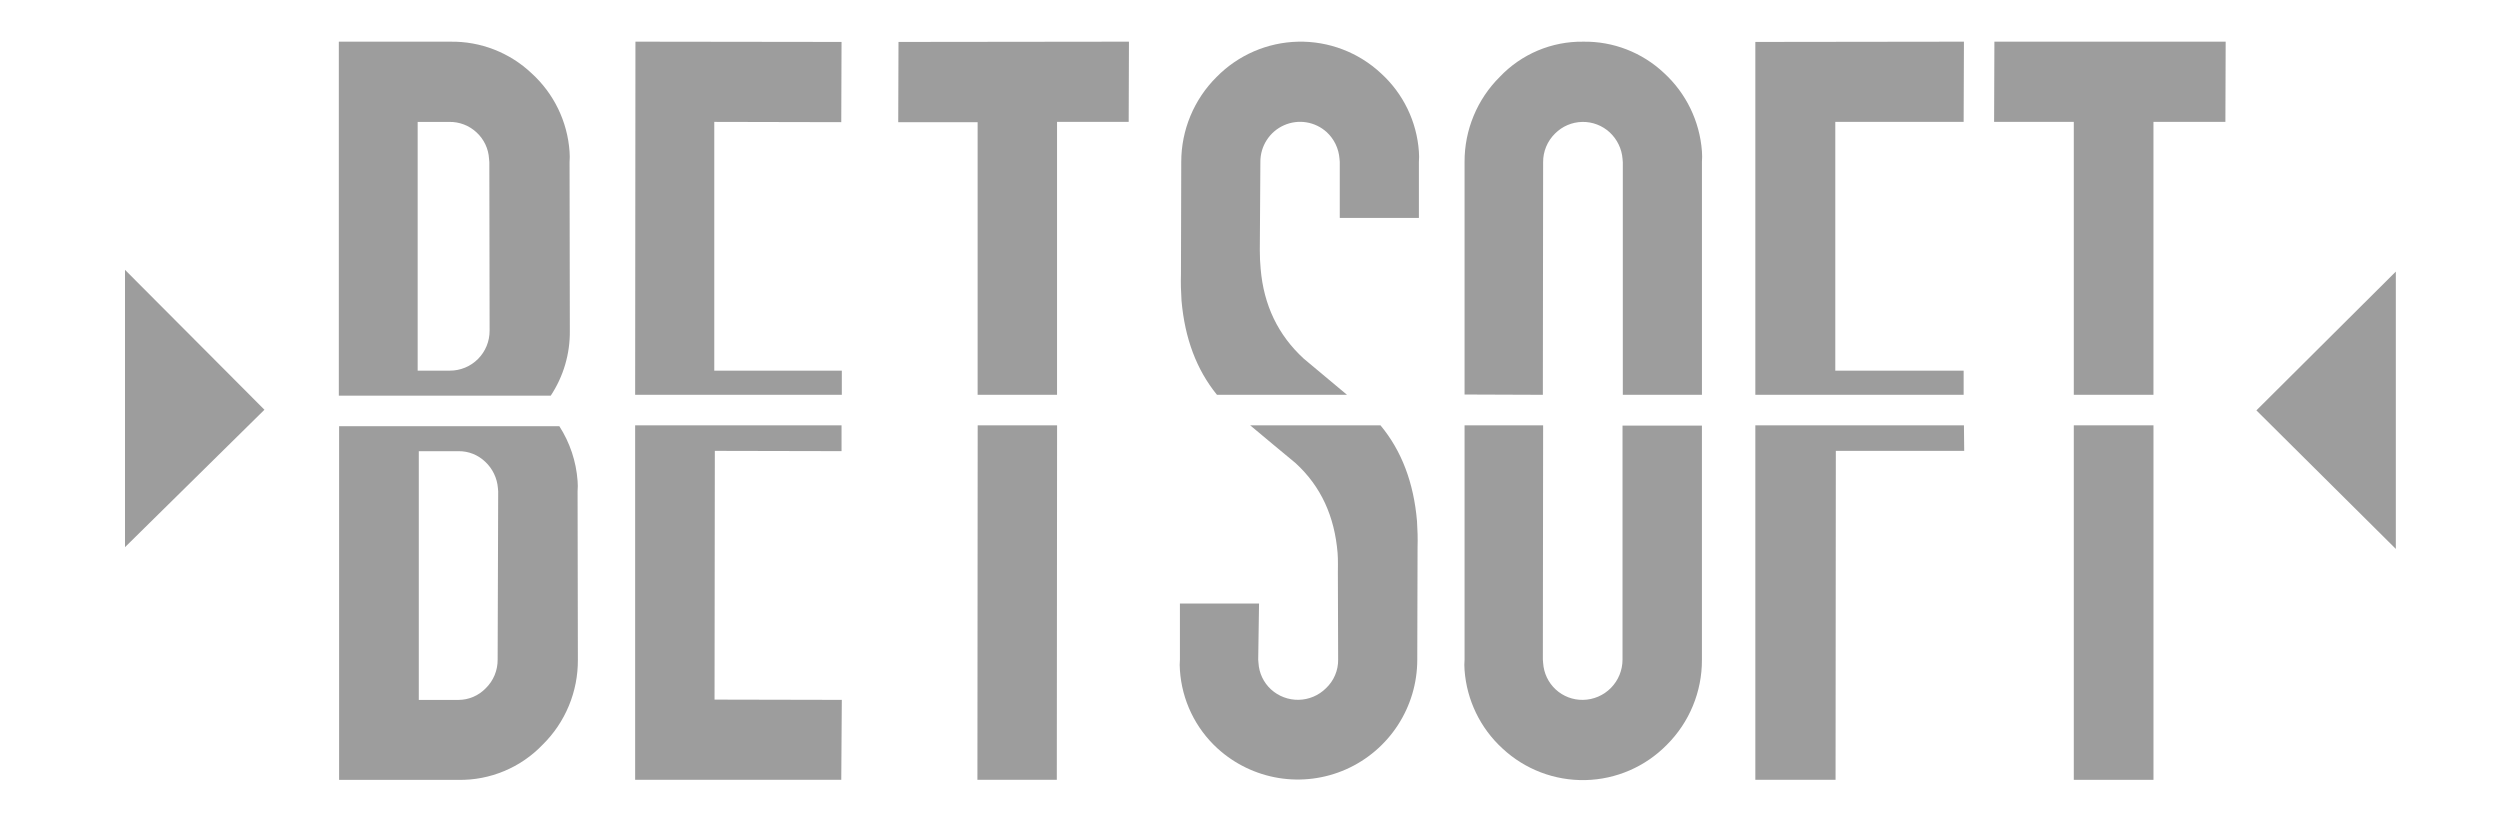
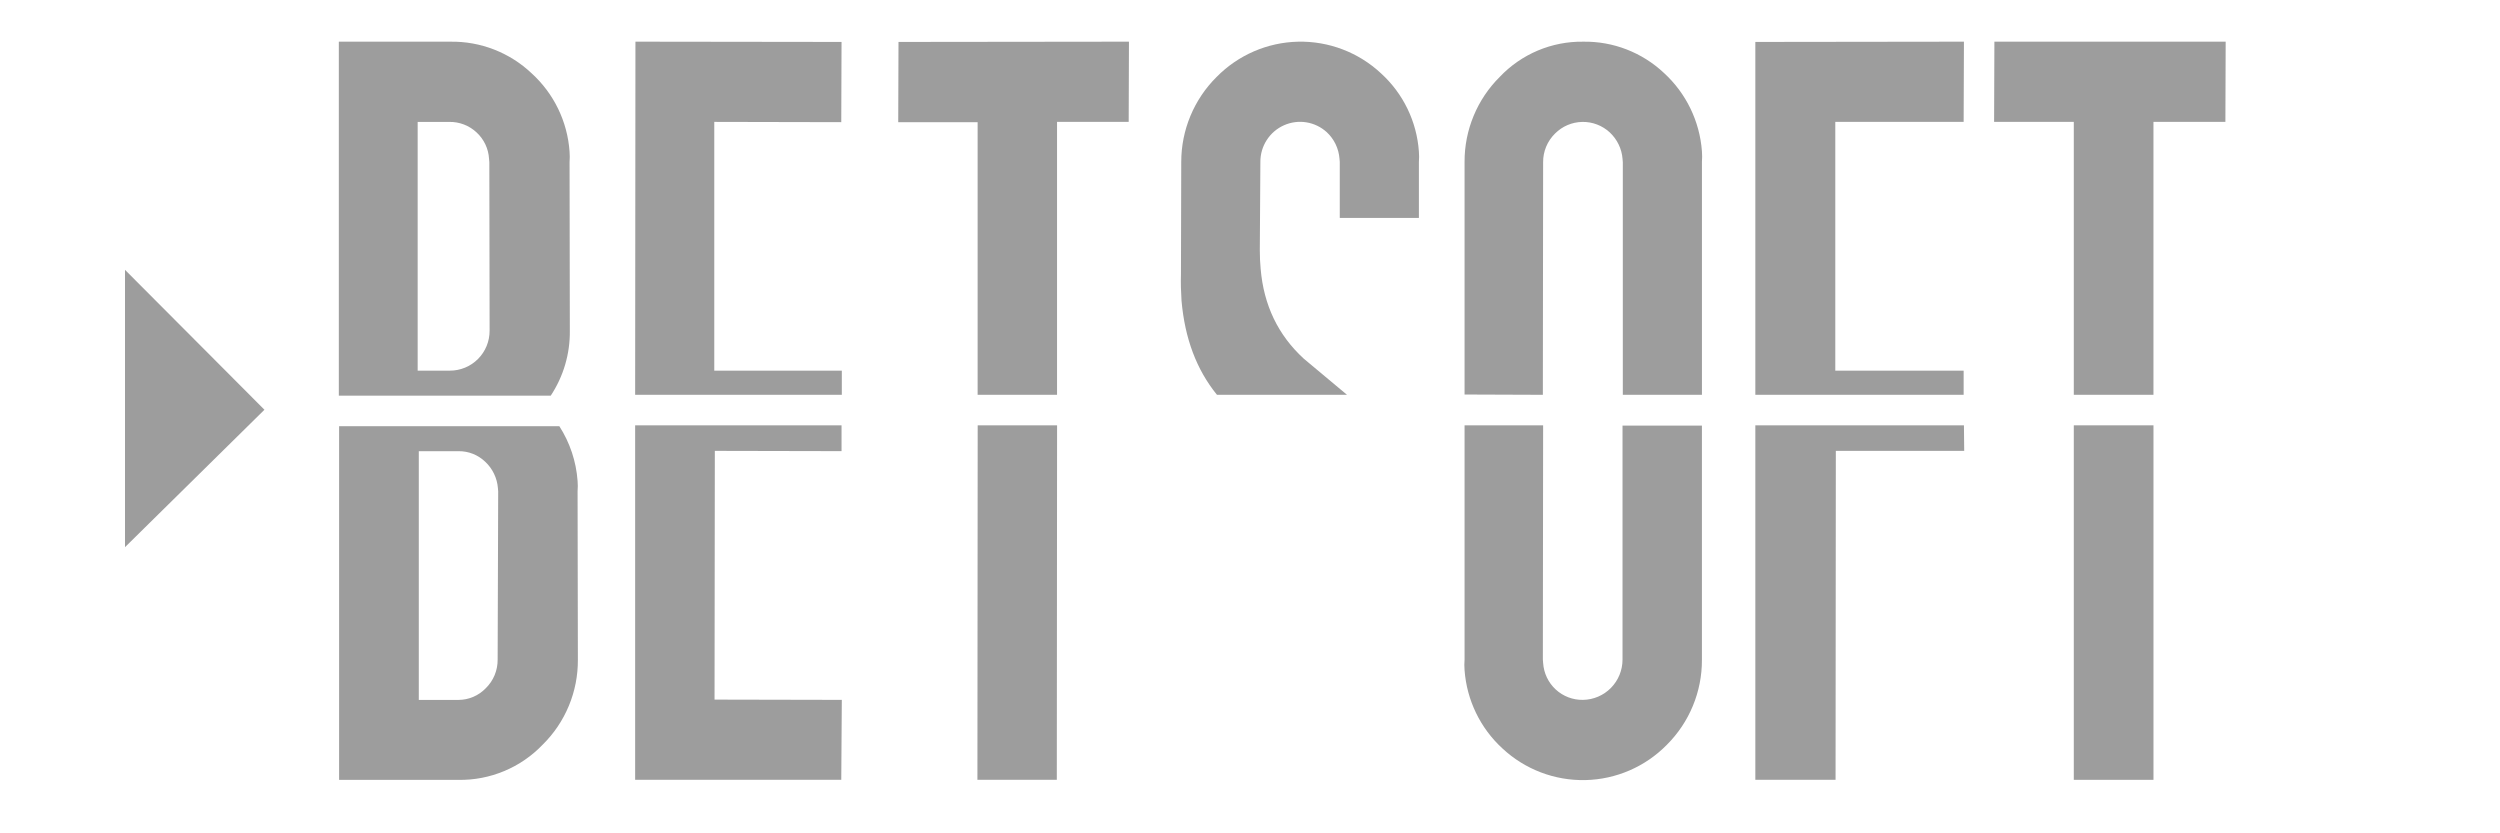
<svg xmlns="http://www.w3.org/2000/svg" width="120" height="40" viewBox="0 0 120 40" fill="none">
  <path d="M26.436 18.991C27.047 18.067 27.366 16.981 27.352 15.872L27.339 7.784C27.352 7.615 27.352 7.446 27.339 7.278C27.238 5.836 26.586 4.49 25.519 3.52C24.465 2.522 23.064 1.977 21.615 2.001H16.264V18.991H26.436ZM22.877 6.358C23.232 6.686 23.447 7.14 23.474 7.624L23.488 7.784L23.501 15.872C23.502 16.125 23.453 16.375 23.358 16.608C23.262 16.841 23.121 17.053 22.943 17.232C22.765 17.41 22.554 17.551 22.322 17.647C22.089 17.743 21.84 17.792 21.589 17.791H20.048V5.852H21.562C22.049 5.842 22.521 6.024 22.877 6.358Z" fill="#9D9D9D" />
  <path d="M27.724 23.082C27.656 22.148 27.355 21.245 26.848 20.457H16.277V37.434H22.001C22.756 37.447 23.505 37.303 24.202 37.011C24.899 36.72 25.529 36.288 26.051 35.741C26.59 35.21 27.017 34.575 27.307 33.874C27.597 33.174 27.743 32.422 27.738 31.664L27.724 23.575C27.738 23.411 27.738 23.246 27.724 23.082ZM23.887 31.664C23.889 31.919 23.839 32.173 23.741 32.409C23.643 32.645 23.498 32.858 23.316 33.036C23.145 33.213 22.941 33.354 22.715 33.45C22.489 33.546 22.246 33.596 22.001 33.596H20.102V21.657H22.014C22.489 21.652 22.946 21.834 23.289 22.163C23.643 22.493 23.861 22.945 23.9 23.429L23.913 23.589L23.887 31.664Z" fill="#9D9D9D" />
  <path d="M99.542 18.95H103.366V5.851H106.819L106.832 2H95.731L95.717 5.851H99.542V18.95Z" fill="#9D9D9D" />
  <path d="M99.542 20.416V37.432H103.367V20.416H99.542Z" fill="#9D9D9D" />
  <path d="M94.255 18.95V17.791H88.094V5.851H94.255L94.269 2L84.256 2.013V18.95H94.255Z" fill="#9D9D9D" />
  <path d="M84.256 20.416V37.432H88.107L88.12 21.642H94.282L94.269 20.416H84.256Z" fill="#9D9D9D" />
  <path d="M74.057 18.951L74.07 7.784C74.068 7.528 74.118 7.275 74.216 7.039C74.314 6.803 74.459 6.59 74.641 6.411C74.987 6.062 75.455 5.862 75.945 5.852C76.436 5.842 76.911 6.023 77.271 6.358C77.625 6.689 77.843 7.14 77.882 7.624L77.895 7.784V18.951H81.693V7.771C81.706 7.602 81.706 7.433 81.693 7.264C81.587 5.824 80.936 4.48 79.874 3.506C78.825 2.518 77.434 1.978 75.996 2.001C75.247 1.99 74.504 2.135 73.814 2.426C73.124 2.717 72.501 3.149 71.986 3.693C71.449 4.226 71.023 4.862 70.734 5.562C70.444 6.262 70.296 7.013 70.299 7.771V18.937L74.057 18.951Z" fill="#9D9D9D" />
  <path d="M77.881 20.416V31.662C77.881 32.17 77.681 32.657 77.326 33.019C76.971 33.38 76.488 33.587 75.982 33.594C75.497 33.602 75.028 33.423 74.672 33.093C74.316 32.763 74.1 32.307 74.07 31.822C74.07 31.769 74.057 31.715 74.057 31.662L74.07 20.416H70.299V31.662C70.285 31.831 70.285 32 70.299 32.168C70.405 33.608 71.055 34.953 72.118 35.926C73.197 36.932 74.624 37.476 76.097 37.444C77.569 37.412 78.972 36.805 80.006 35.753C80.542 35.219 80.968 34.584 81.257 33.884C81.547 33.184 81.695 32.433 81.692 31.675V20.429H77.881V20.416Z" fill="#9D9D9D" />
  <path d="M58.413 18.949H64.654C63.963 18.376 63.273 17.79 62.582 17.217C61.347 16.084 60.657 14.645 60.511 12.9C60.484 12.62 60.471 12.327 60.471 12.007L60.498 7.769C60.496 7.398 60.602 7.035 60.803 6.723C61.004 6.412 61.29 6.165 61.628 6.014C61.966 5.863 62.34 5.814 62.705 5.872C63.07 5.931 63.41 6.095 63.684 6.344C64.039 6.674 64.257 7.126 64.295 7.61L64.309 7.769V10.461H68.107V7.783C68.12 7.614 68.12 7.445 68.107 7.276C68.006 5.835 67.354 4.489 66.287 3.519C65.208 2.513 63.781 1.969 62.308 2.001C60.836 2.034 59.434 2.64 58.399 3.692C57.861 4.225 57.434 4.86 57.142 5.56C56.85 6.26 56.7 7.011 56.7 7.769L56.686 13.166C56.673 13.593 56.686 14.019 56.713 14.432C56.872 16.244 57.43 17.737 58.413 18.949Z" fill="#9D9D9D" />
-   <path d="M66.263 20.416H60.009C60.726 21.015 61.456 21.628 62.186 22.228C63.421 23.36 64.059 24.799 64.205 26.545C64.231 26.825 64.218 27.451 64.218 27.425L64.231 31.662C64.234 31.919 64.184 32.174 64.083 32.41C63.983 32.646 63.834 32.859 63.647 33.035C63.298 33.382 62.828 33.581 62.337 33.591C61.845 33.601 61.368 33.421 61.005 33.088C60.649 32.76 60.435 32.306 60.407 31.822C60.407 31.769 60.394 31.715 60.394 31.662L60.434 28.97H56.636V31.662C56.622 31.831 56.622 32 56.636 32.168C56.731 33.608 57.378 34.955 58.442 35.926C59.264 36.674 60.284 37.166 61.379 37.344C62.474 37.522 63.597 37.377 64.612 36.927C65.627 36.477 66.49 35.741 67.096 34.809C67.703 33.877 68.027 32.789 68.029 31.675L68.043 26.279C68.056 25.852 68.043 25.426 68.016 25.013C67.857 23.16 67.272 21.628 66.263 20.416Z" fill="#9D9D9D" />
  <path d="M46.926 18.95H50.738V5.851H54.177L54.19 2L43.128 2.013L43.115 5.864H46.926V18.95Z" fill="#9D9D9D" />
  <path d="M46.929 20.416L46.916 37.432H50.727L50.74 20.416H46.929Z" fill="#9D9D9D" />
  <path d="M40.407 18.95V17.791H34.285V5.851L40.381 5.864L40.394 2.013L30.501 2L30.487 18.95H40.407Z" fill="#9D9D9D" />
  <path d="M34.312 21.642L40.394 21.655V20.416H30.487V37.432H40.381L40.407 33.594L34.298 33.581L34.312 21.642Z" fill="#9D9D9D" />
  <path d="M6 26.264V12.952L12.693 19.668L6 26.264Z" fill="#9D9D9D" />
-   <path d="M115 26.348V13.036L108.307 19.698L115 26.348Z" fill="#9D9D9D" />
</svg>